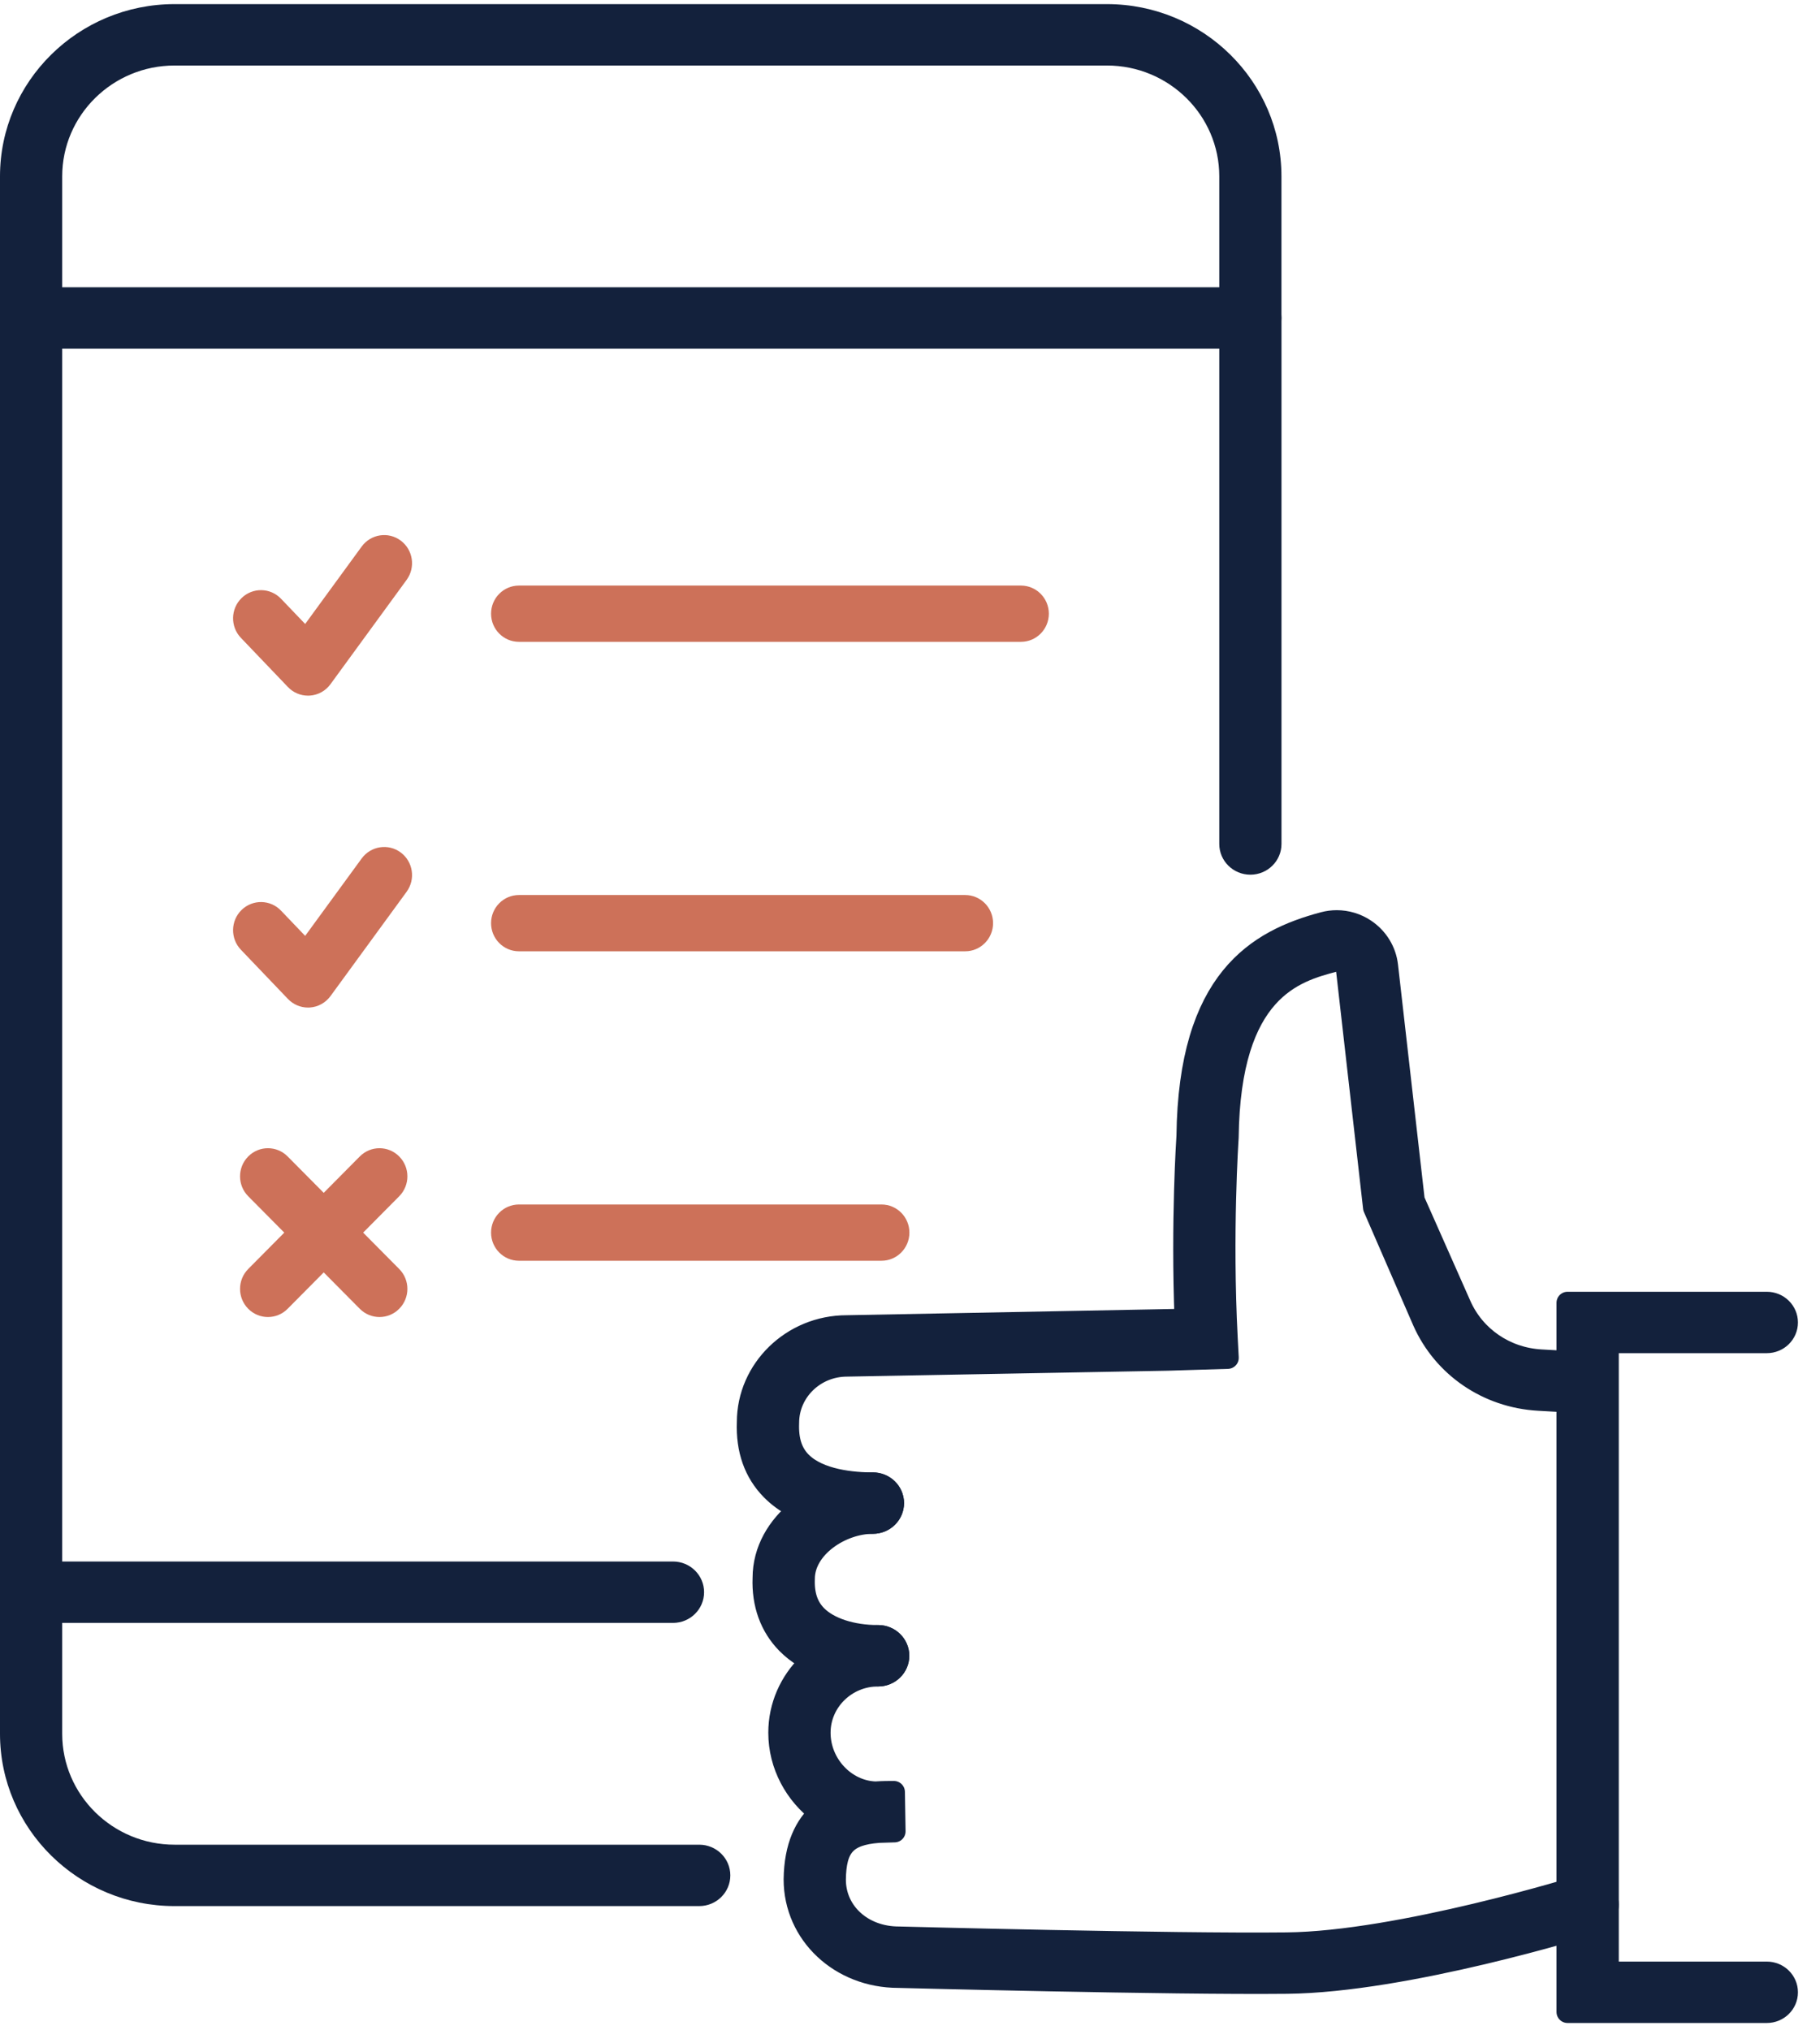
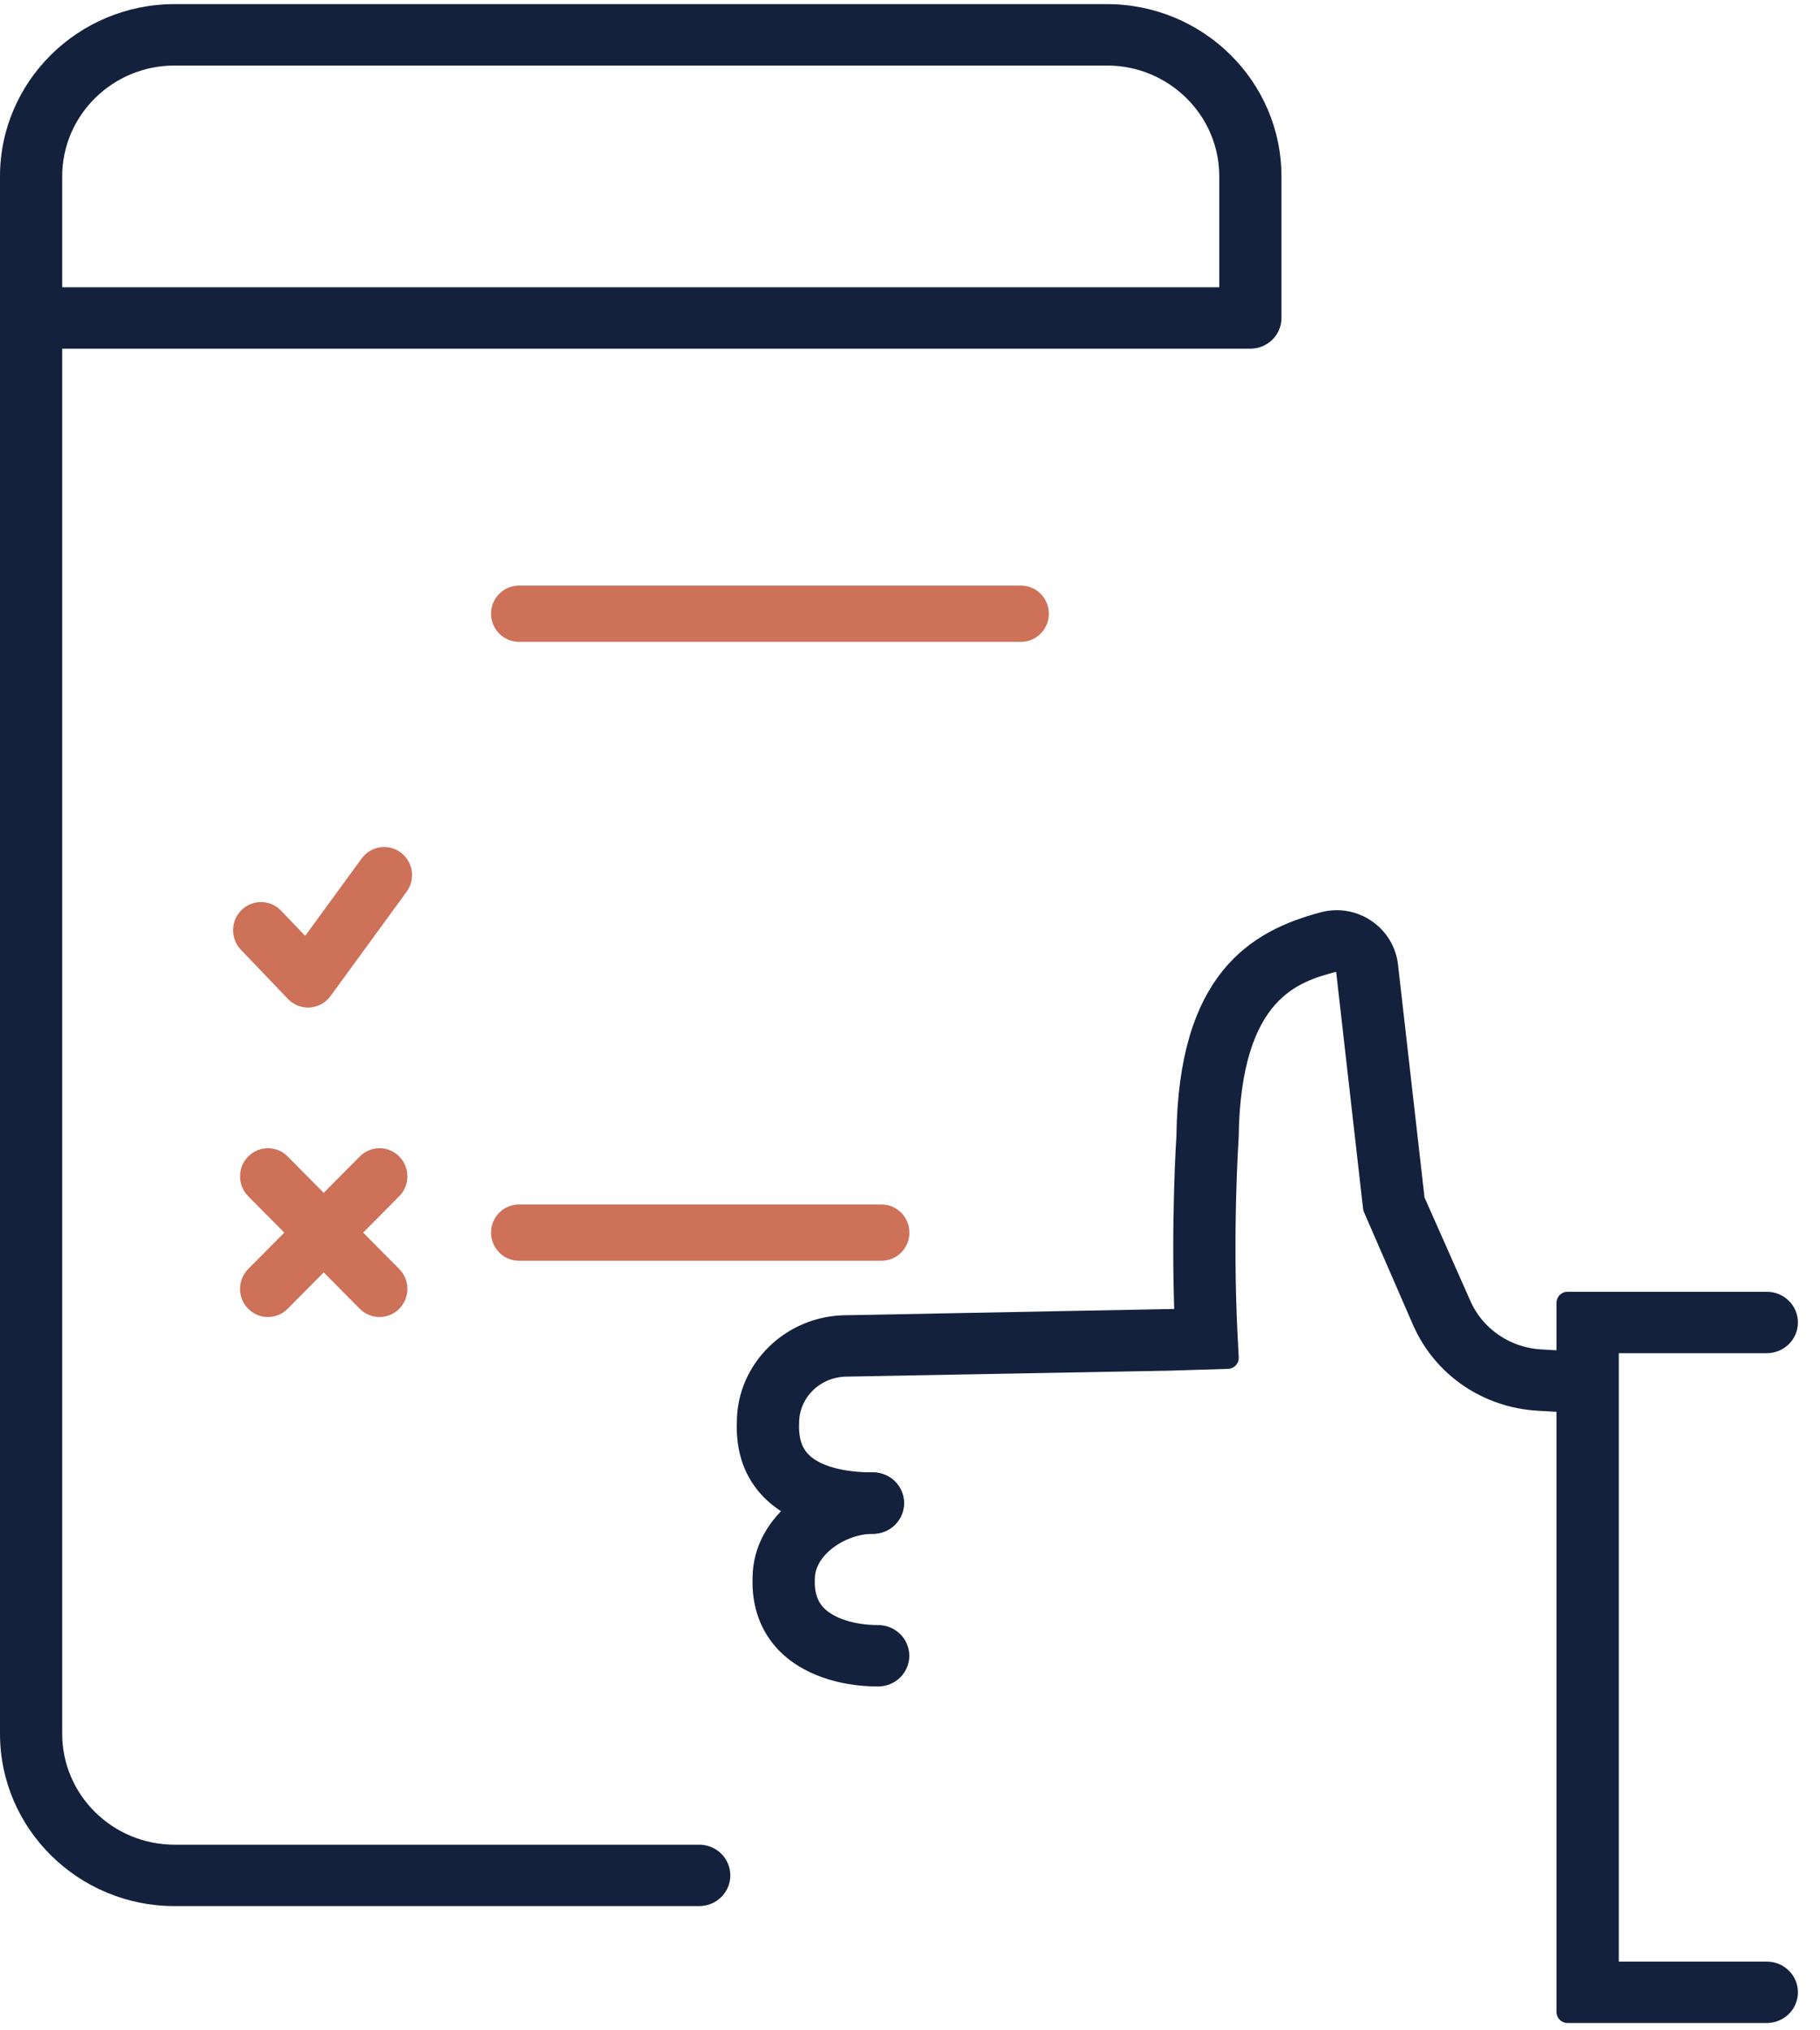
<svg xmlns="http://www.w3.org/2000/svg" width="165" height="184" viewBox="0 0 165 184" fill="none">
  <path d="M92.559 58.179H47.047C45.651 58.179 44.519 57.036 44.519 55.629C44.519 54.221 45.651 53.079 47.047 53.079H92.559C93.955 53.079 95.088 54.221 95.088 55.629C95.088 57.036 93.955 58.179 92.559 58.179Z" fill="#CD7159" />
-   <path d="M87.502 86.23H47.047C45.651 86.23 44.519 85.087 44.519 83.68C44.519 82.272 45.651 81.129 47.047 81.129H87.502C88.898 81.129 90.031 82.272 90.031 83.68C90.031 85.087 88.898 86.23 87.502 86.23Z" fill="#CD7159" />
  <path d="M79.917 114.28H47.047C45.651 114.28 44.519 113.138 44.519 111.73C44.519 110.323 45.651 109.18 47.047 109.18H79.917C81.313 109.18 82.446 110.323 82.446 111.73C82.446 113.138 81.313 114.28 79.917 114.28Z" fill="#CD7159" />
  <path d="M34.405 119.381C33.758 119.381 33.11 119.131 32.617 118.633L22.503 108.433C21.515 107.436 21.515 105.824 22.503 104.827C23.492 103.83 25.09 103.83 26.079 104.827L36.193 115.028C37.181 116.025 37.181 117.636 36.193 118.633C35.699 119.133 35.052 119.381 34.405 119.381Z" fill="#CD7159" />
  <path d="M24.291 119.381C23.644 119.381 22.997 119.131 22.503 118.633C21.515 117.636 21.515 116.025 22.503 115.028L32.617 104.827C33.606 103.83 35.204 103.83 36.193 104.827C37.181 105.824 37.181 107.436 36.193 108.433L26.079 118.633C25.586 119.133 24.938 119.381 24.291 119.381Z" fill="#CD7159" />
-   <path d="M27.924 63.057C27.239 63.057 26.582 62.777 26.104 62.277L21.838 57.815C20.87 56.802 20.898 55.188 21.904 54.209C22.908 53.23 24.513 53.26 25.479 54.275L27.666 56.56L32.791 49.54C33.621 48.407 35.204 48.163 36.326 48.999C37.451 49.833 37.692 51.429 36.862 52.564L29.96 62.02C29.52 62.624 28.834 63.004 28.091 63.052C28.035 63.057 27.98 63.057 27.924 63.057Z" fill="#CD7159" />
  <path d="M27.924 91.33C27.239 91.33 26.582 91.049 26.104 90.549L21.838 86.087C20.87 85.075 20.898 83.46 21.904 82.481C22.908 81.502 24.514 81.532 25.479 82.547L27.666 84.832L32.792 77.812C33.621 76.682 35.204 76.437 36.327 77.271C37.452 78.105 37.692 79.701 36.862 80.836L29.96 90.292C29.517 90.896 28.835 91.276 28.091 91.325C28.036 91.33 27.98 91.33 27.924 91.33Z" fill="#CD7159" />
  <path d="M113.358 31.605H2.82C1.263 31.605 0 30.361 0 28.822V15.986C0 7.38 7.1 0.373 15.823 0.373H100.352C109.078 0.373 116.175 7.38 116.175 15.986V28.82C116.178 30.358 114.915 31.605 113.358 31.605ZM5.639 26.04H110.539V15.986C110.539 10.446 105.968 5.939 100.354 5.939H15.823C10.21 5.939 5.639 10.446 5.639 15.986V26.04Z" fill="#13213C" />
-   <path d="M113.358 79.285C111.802 79.285 110.539 78.042 110.539 76.503V28.825C110.539 27.286 111.802 26.043 113.358 26.043C114.915 26.043 116.178 27.286 116.178 28.825V76.503C116.178 78.042 114.915 79.285 113.358 79.285Z" fill="#13213C" />
  <path d="M63.392 172.776H15.823C7.1 172.776 0 165.769 0 157.16V28.822C0 27.284 1.263 26.04 2.82 26.04C4.376 26.04 5.639 27.284 5.639 28.822V157.16C5.639 162.703 10.21 167.211 15.823 167.211H63.392C64.948 167.211 66.211 168.454 66.211 169.993C66.211 171.532 64.948 172.776 63.392 172.776Z" fill="#13213C" />
-   <path d="M61.013 147.107H2.82C1.263 147.107 0 145.863 0 144.324C0 142.785 1.263 141.542 2.82 141.542L61.013 141.542C62.569 141.542 63.832 142.785 63.832 144.324C63.832 145.863 62.569 147.107 61.013 147.107Z" fill="#13213C" />
  <path d="M121.188 83.503C122.085 83.503 122.975 83.767 123.738 84.277C124.865 85.028 125.598 86.217 125.748 87.542L128.169 108.807L132.388 118.326C133.673 121.222 136.472 123.133 139.694 123.317L142.507 123.477C143.513 123.535 144.281 124.378 144.221 125.362C144.164 126.346 143.286 127.086 142.296 127.038L139.48 126.878C134.877 126.616 130.876 123.882 129.042 119.746L124.572 109.468L122.123 87.934C122.09 87.645 121.933 87.387 121.687 87.223C121.532 87.119 121.281 87.012 120.974 87.096C117.415 88.038 111.459 89.616 111.297 103.11C111.286 103.293 110.715 111.763 111.209 121.265L111.304 123.08L105.869 123.247L76.795 123.782C73.832 123.782 71.448 126.113 71.448 128.976C71.386 130.554 71.76 131.699 72.589 132.542C74.232 134.215 77.397 134.465 79.136 134.465C80.145 134.465 80.96 135.263 80.96 136.248C80.96 137.232 80.145 138.031 79.136 138.031C76.303 138.031 72.412 137.508 69.962 135.016C68.43 133.459 67.705 131.405 67.803 128.909C67.801 124.148 71.82 120.218 76.761 120.218L107.486 119.631C107.136 110.672 107.65 103.051 107.656 102.971C107.823 88.804 114.001 85.251 120.021 83.655C120.406 83.553 120.796 83.503 121.188 83.503Z" fill="#13213C" stroke="#13213C" stroke-width="2" stroke-linecap="round" stroke-linejoin="round" />
  <path d="M79.135 134.465C80.143 134.465 80.958 135.263 80.958 136.248C80.958 137.232 80.143 138.031 79.135 138.031C76.24 138.031 72.874 140.249 72.874 143.109C72.819 144.571 73.188 145.648 73.997 146.472C75.126 147.618 77.226 148.303 79.613 148.303C80.621 148.303 81.436 149.102 81.436 150.086C81.436 151.07 80.621 151.869 79.613 151.869C76.203 151.869 73.198 150.803 71.37 148.945C69.878 147.429 69.136 145.388 69.228 143.039C69.228 138.013 74.448 134.465 79.135 134.465Z" fill="#13213C" stroke="#13213C" stroke-width="2" stroke-linecap="round" stroke-linejoin="round" />
-   <path d="M79.613 148.301C80.621 148.301 81.436 149.1 81.436 150.084C81.436 151.068 80.621 151.867 79.613 151.867C76.685 151.867 74.3 154.198 74.3 157.063C74.3 159.948 76.612 162.394 79.379 162.48C80.025 162.434 80.597 162.434 81.039 162.434L81.099 166L79.668 166.046C76.659 166.274 75.727 167.394 75.687 170.375C75.687 173.358 78.181 175.626 81.489 175.626C81.782 175.633 106.185 176.277 116.65 176.161C126.886 176.054 143.215 171.001 143.379 170.951C144.336 170.653 145.365 171.17 145.671 172.108C145.975 173.046 145.447 174.05 144.488 174.348C143.798 174.564 127.477 179.615 116.69 179.727C106.143 179.838 81.688 179.198 81.442 179.192C81.44 179.192 81.44 179.192 81.44 179.192C76.191 179.192 72.043 175.309 72.043 170.352C72.083 167.33 73.049 165.461 74.362 164.306C72.125 162.655 70.653 159.996 70.653 157.063C70.653 152.231 74.674 148.301 79.613 148.301Z" fill="#13213C" stroke="#13213C" stroke-width="2" stroke-linecap="round" stroke-linejoin="round" />
  <path d="M142.112 118.091H160.177C161.185 118.091 162 118.89 162 119.874C162 120.858 161.185 121.657 160.177 121.657H145.758V178.807H160.177C161.185 178.807 162 179.606 162 180.59C162 181.575 161.185 182.373 160.177 182.373H142.112V118.091Z" fill="#13213C" stroke="#13213C" stroke-width="2" stroke-linecap="round" stroke-linejoin="round" />
</svg>